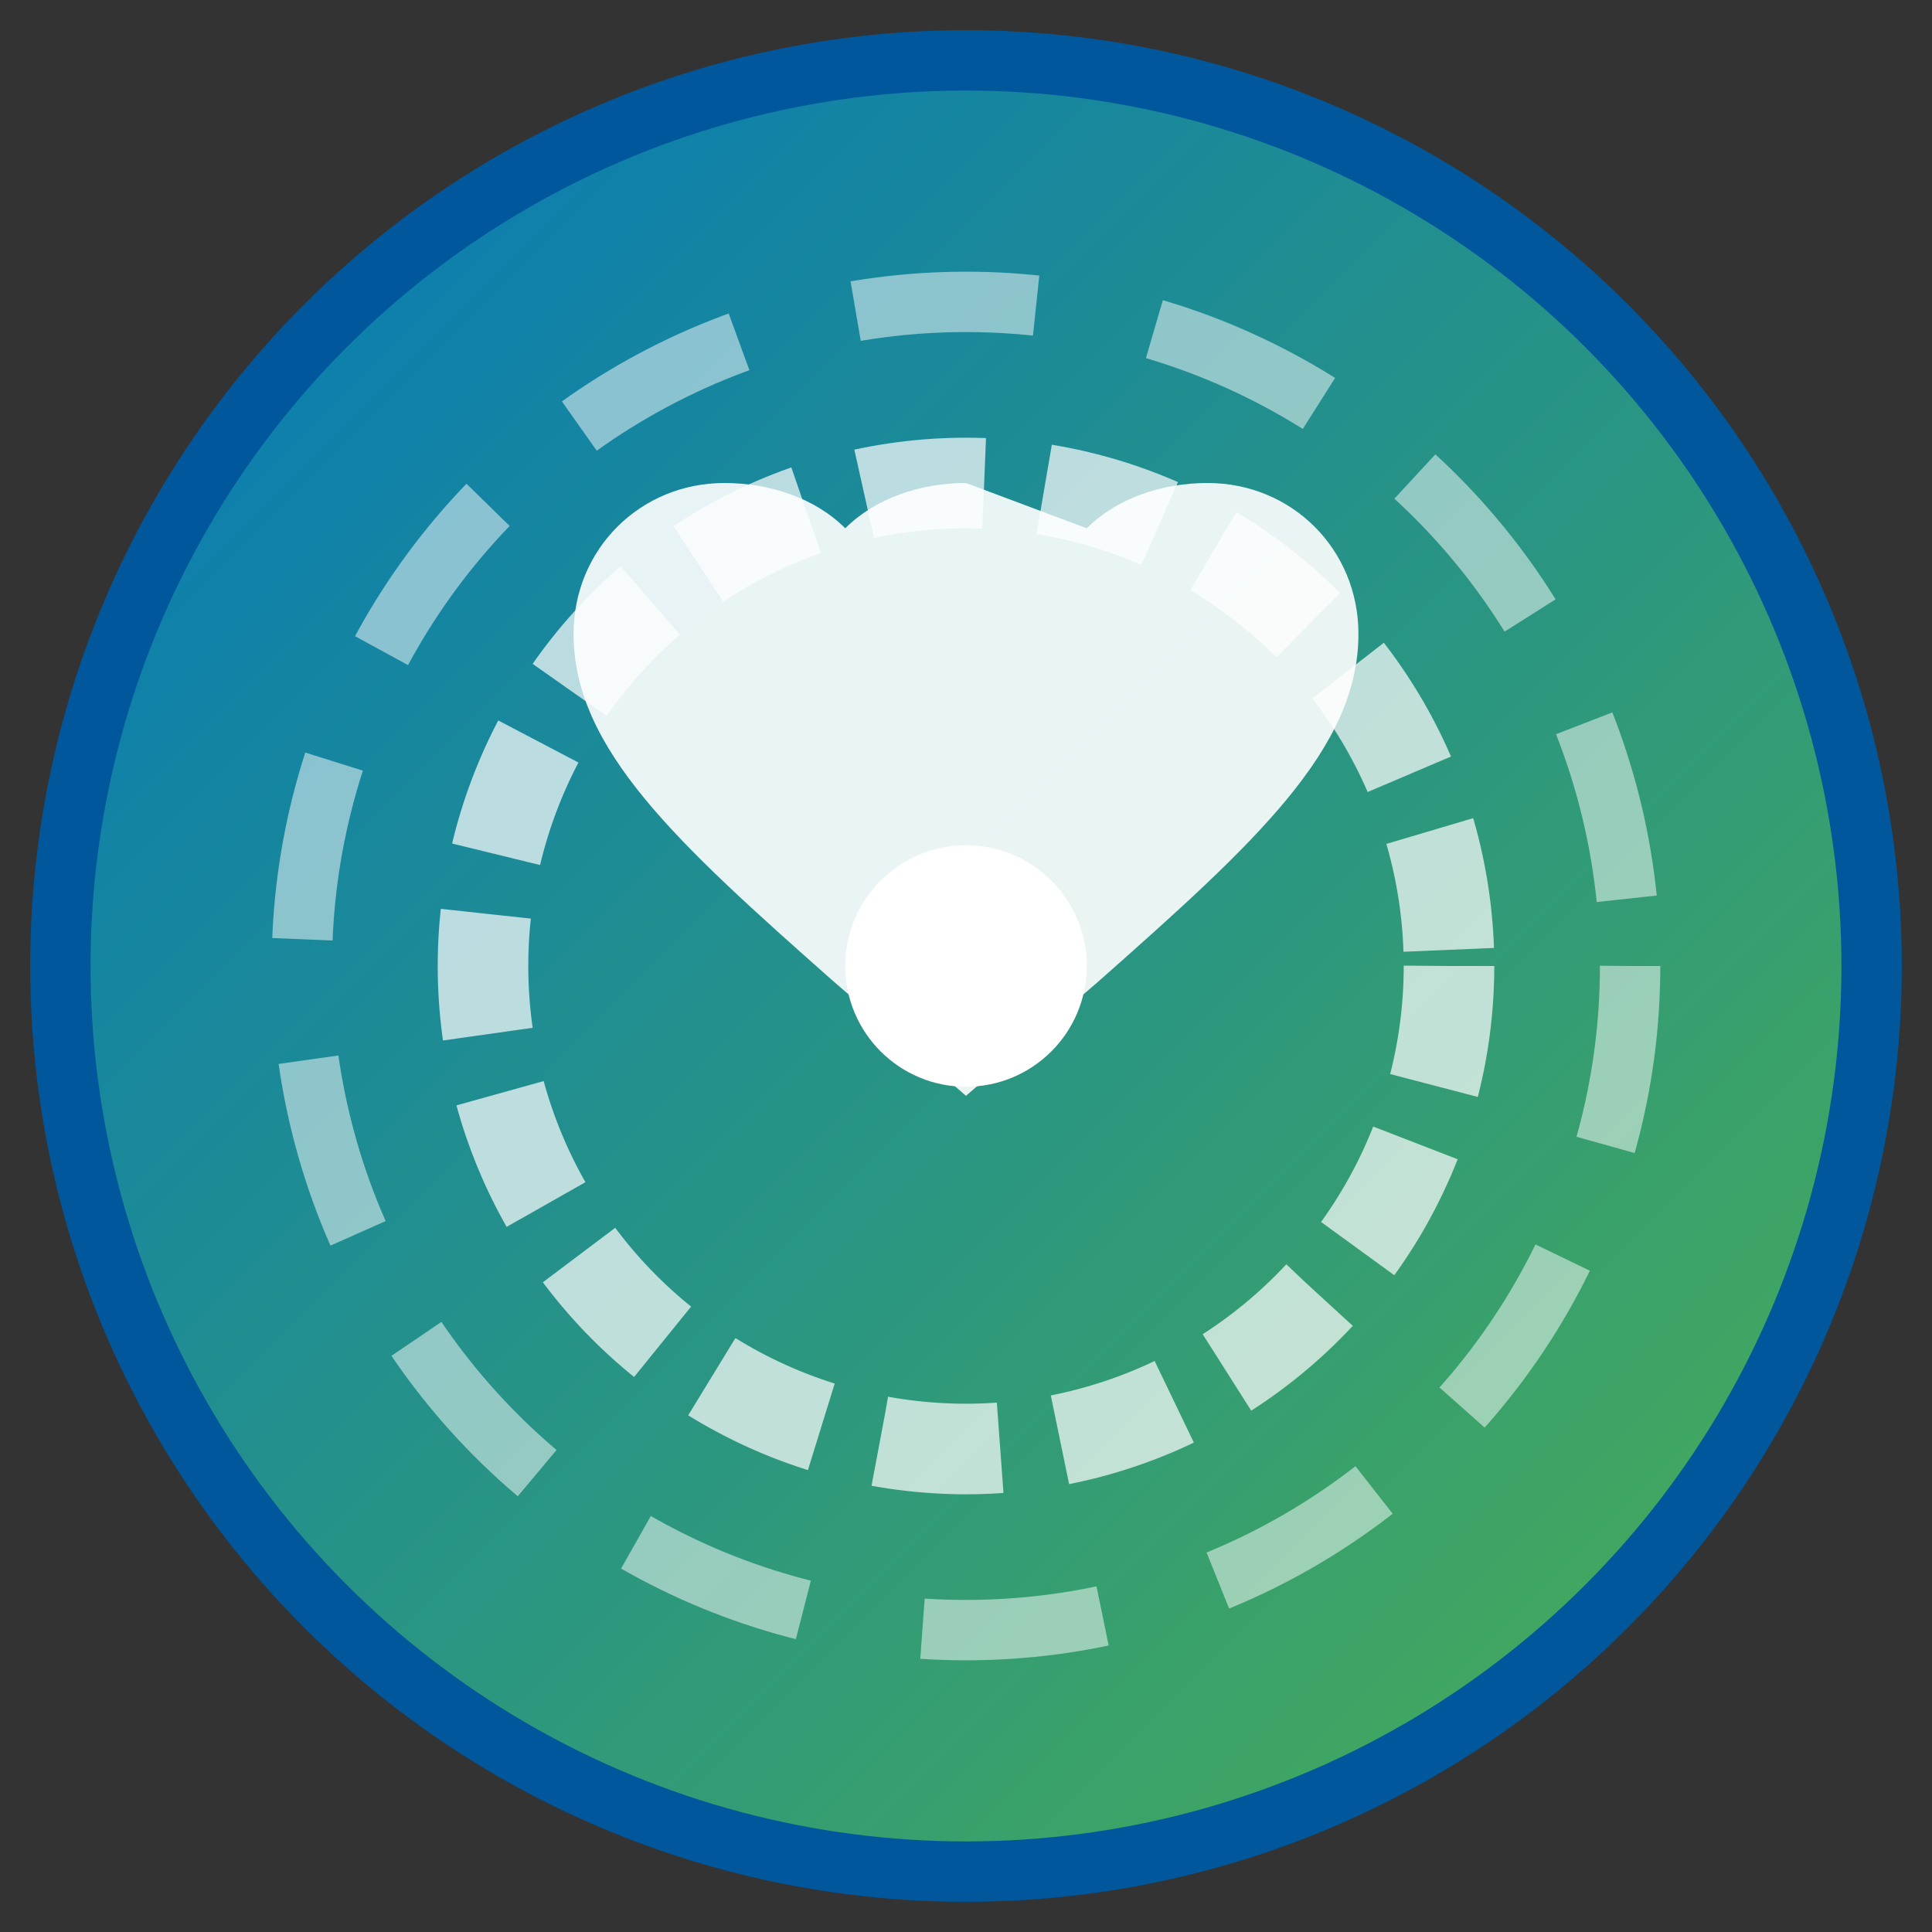
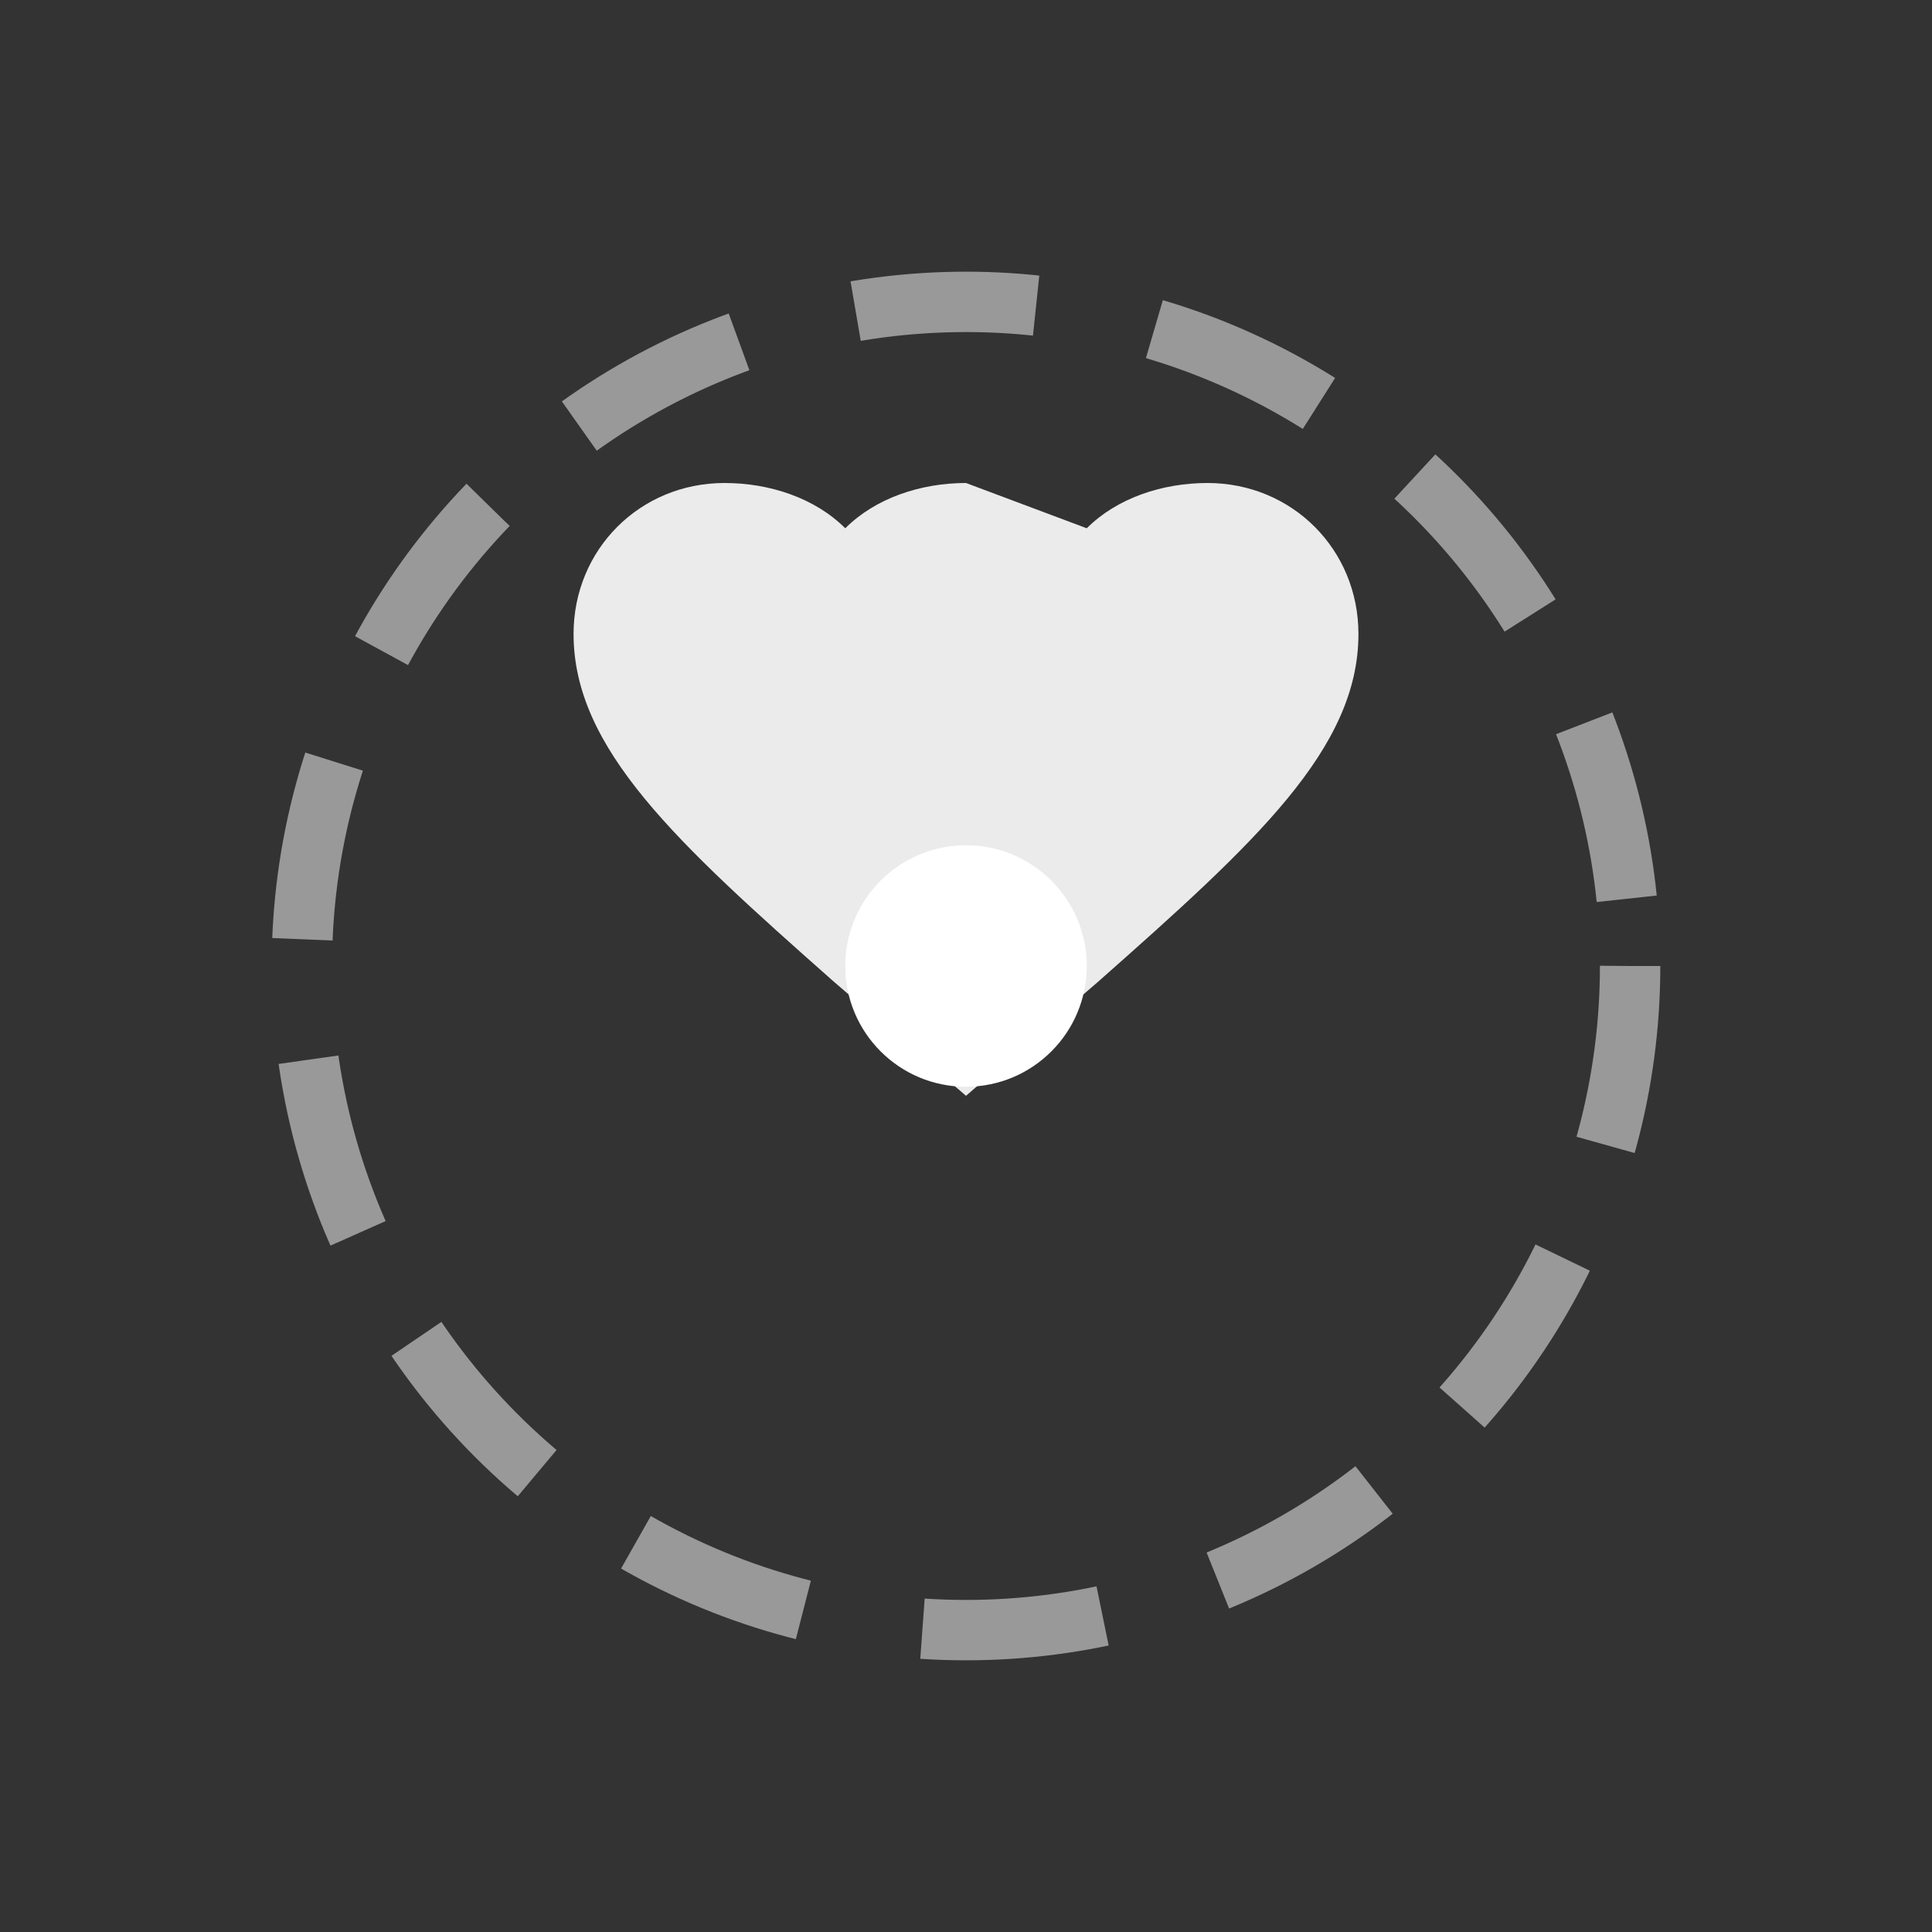
<svg xmlns="http://www.w3.org/2000/svg" width="32" height="32" viewBox="0 0 32 32">
  <rect x="0" y="0" width="32" height="32" fill="#333333" stroke="none" />
  <defs>
    <linearGradient id="circleGradient" x1="0%" y1="0%" x2="100%" y2="100%">
      <stop offset="0%" style="stop-color:#0277BD;stop-opacity:1" />
      <stop offset="100%" style="stop-color:#4CAF50;stop-opacity:1" />
    </linearGradient>
  </defs>
-   <circle cx="16" cy="16" r="15" fill="url(#circleGradient)" stroke="#01579B" stroke-width="1" />
  <path d="M16 8c-1.5 0-3 0.5-4 1.5C11 8.5 9.5 8 8 8c-2.8 0-5 2.2-5 5 0 3.8 3.4 6.9 8.6 11.5l4.4 3.8 4.4-3.8C25.6 19.9 29 16.8 29 13c0-2.8-2.2-5-5-5-1.5 0-3 0.5-4 1.5z" fill="white" opacity="0.9" transform="scale(0.5) translate(16,8)" />
-   <circle cx="16" cy="16" r="8" fill="none" stroke="white" stroke-width="1.5" opacity="0.7" stroke-dasharray="2,1" />
  <circle cx="16" cy="16" r="11" fill="none" stroke="white" stroke-width="1" opacity="0.5" stroke-dasharray="3,2" />
  <circle cx="16" cy="16" r="2" fill="white" />
</svg>